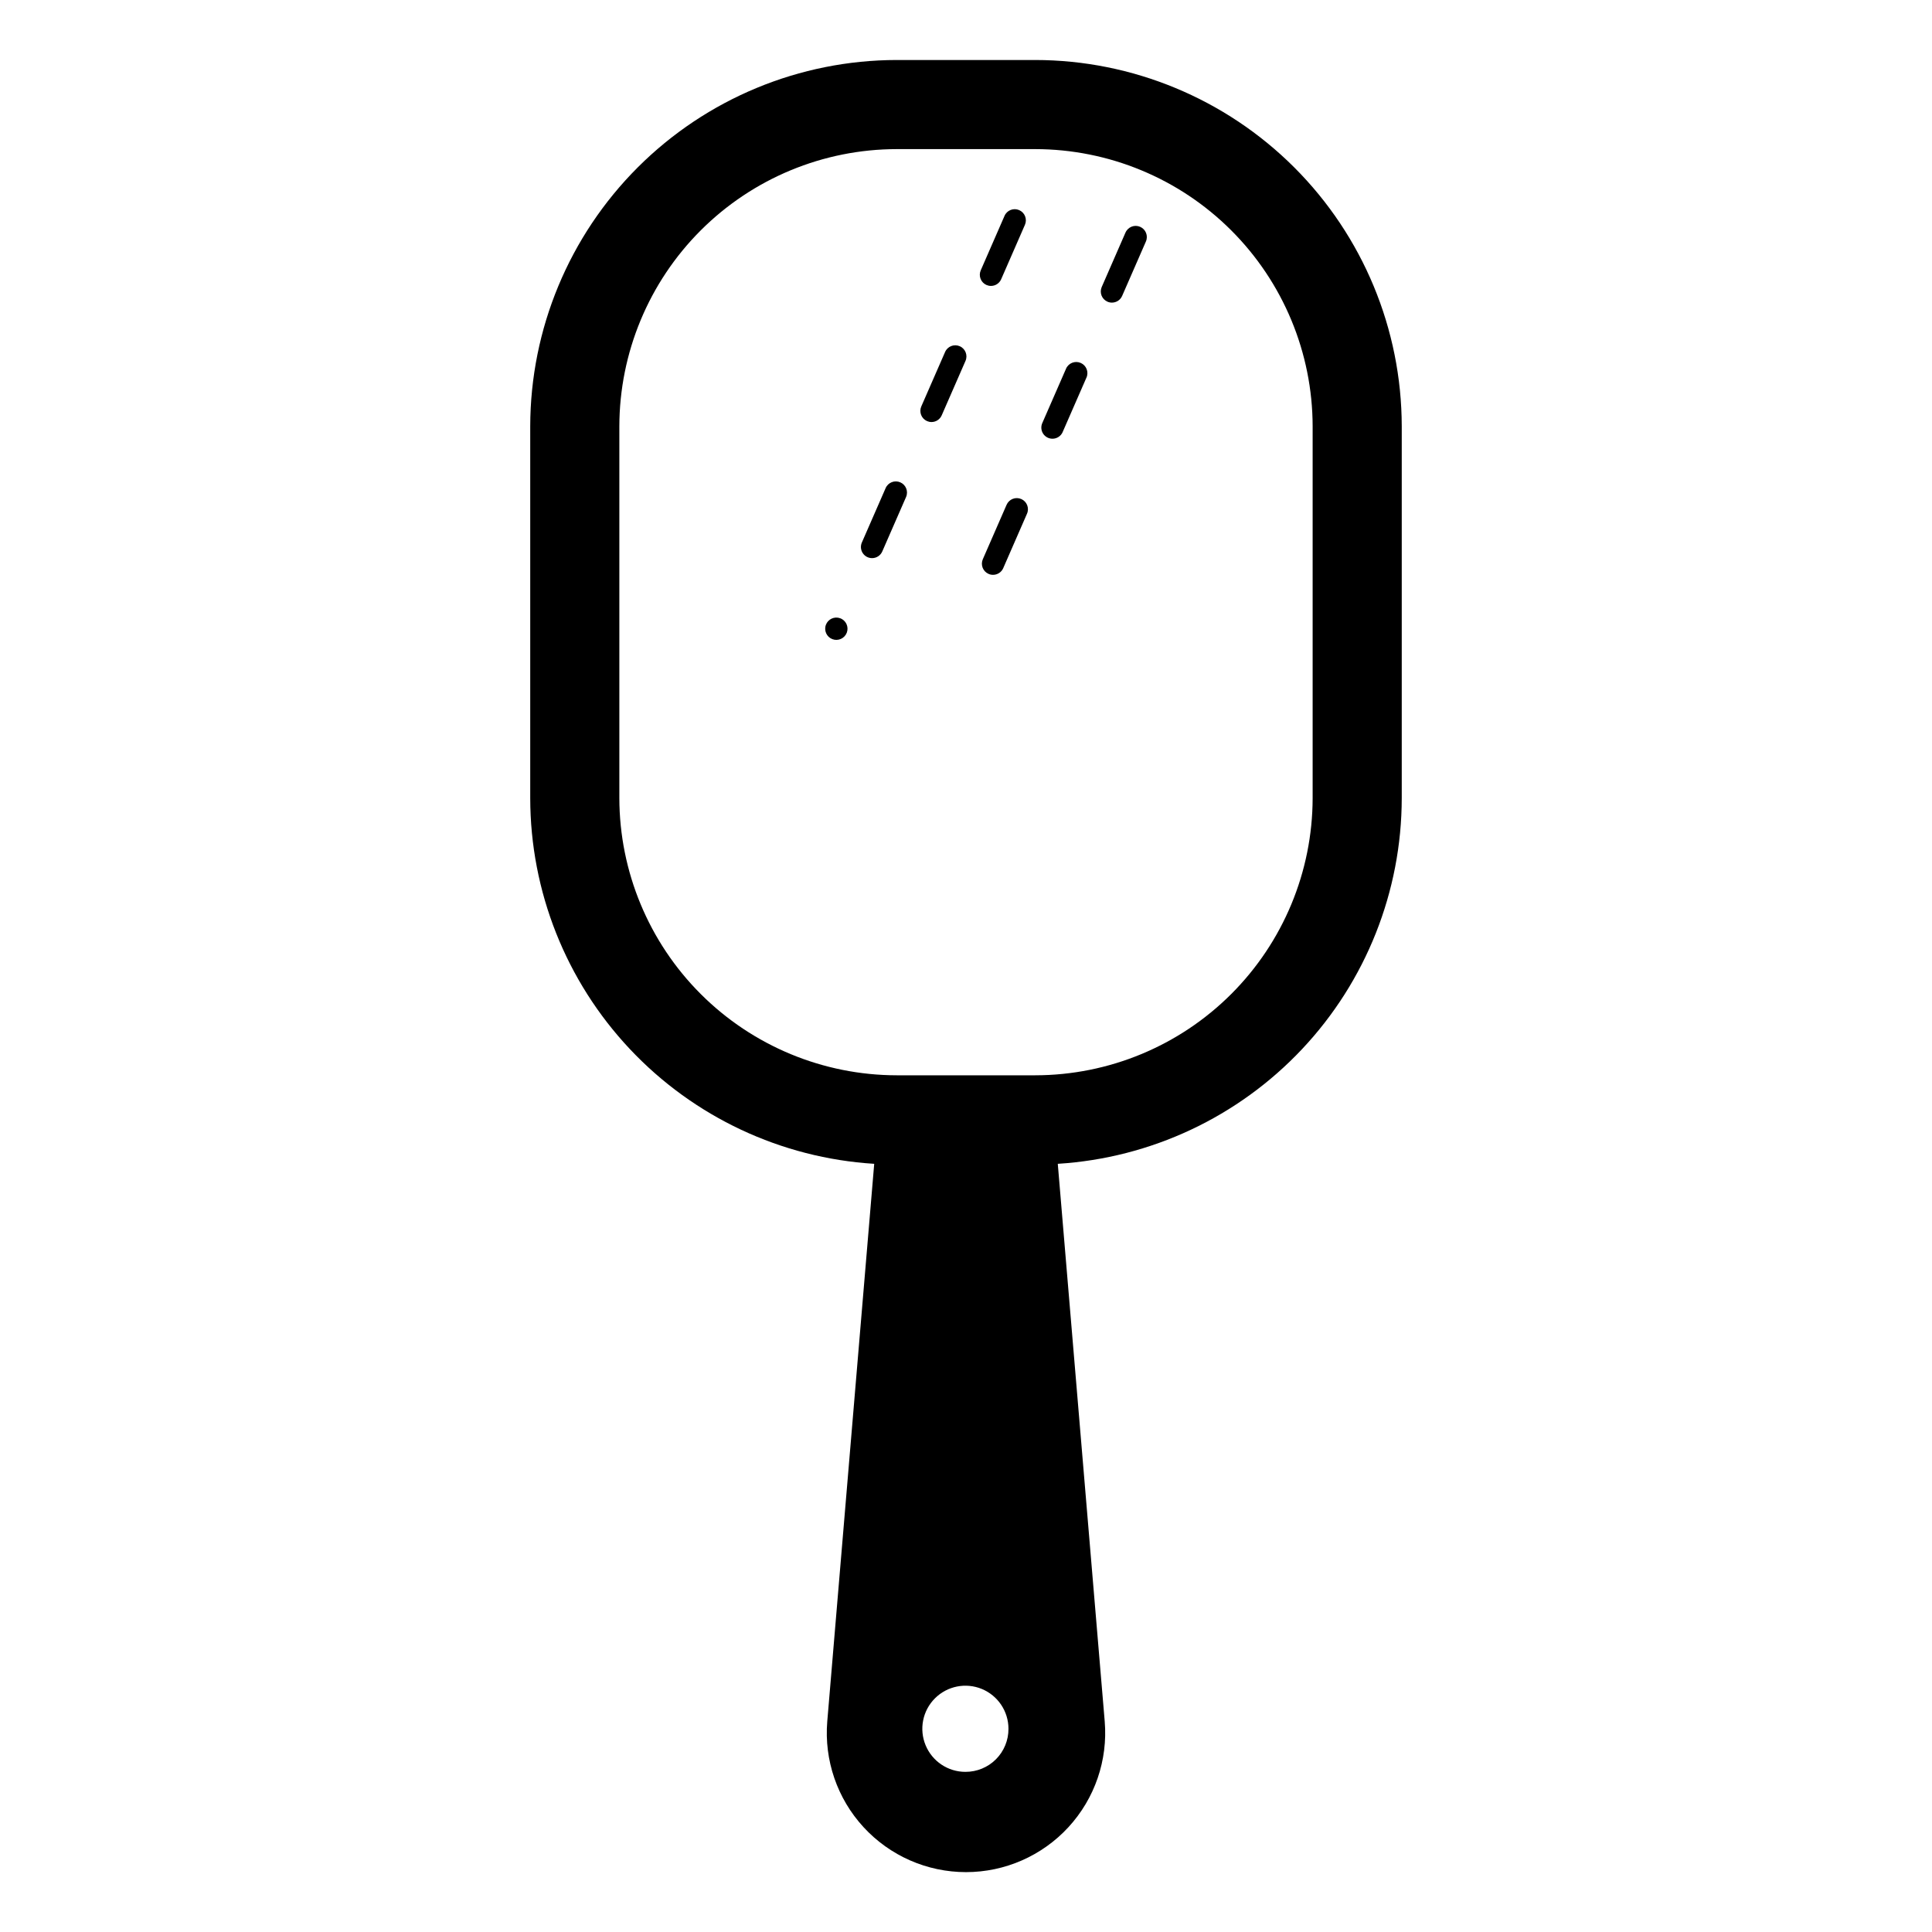
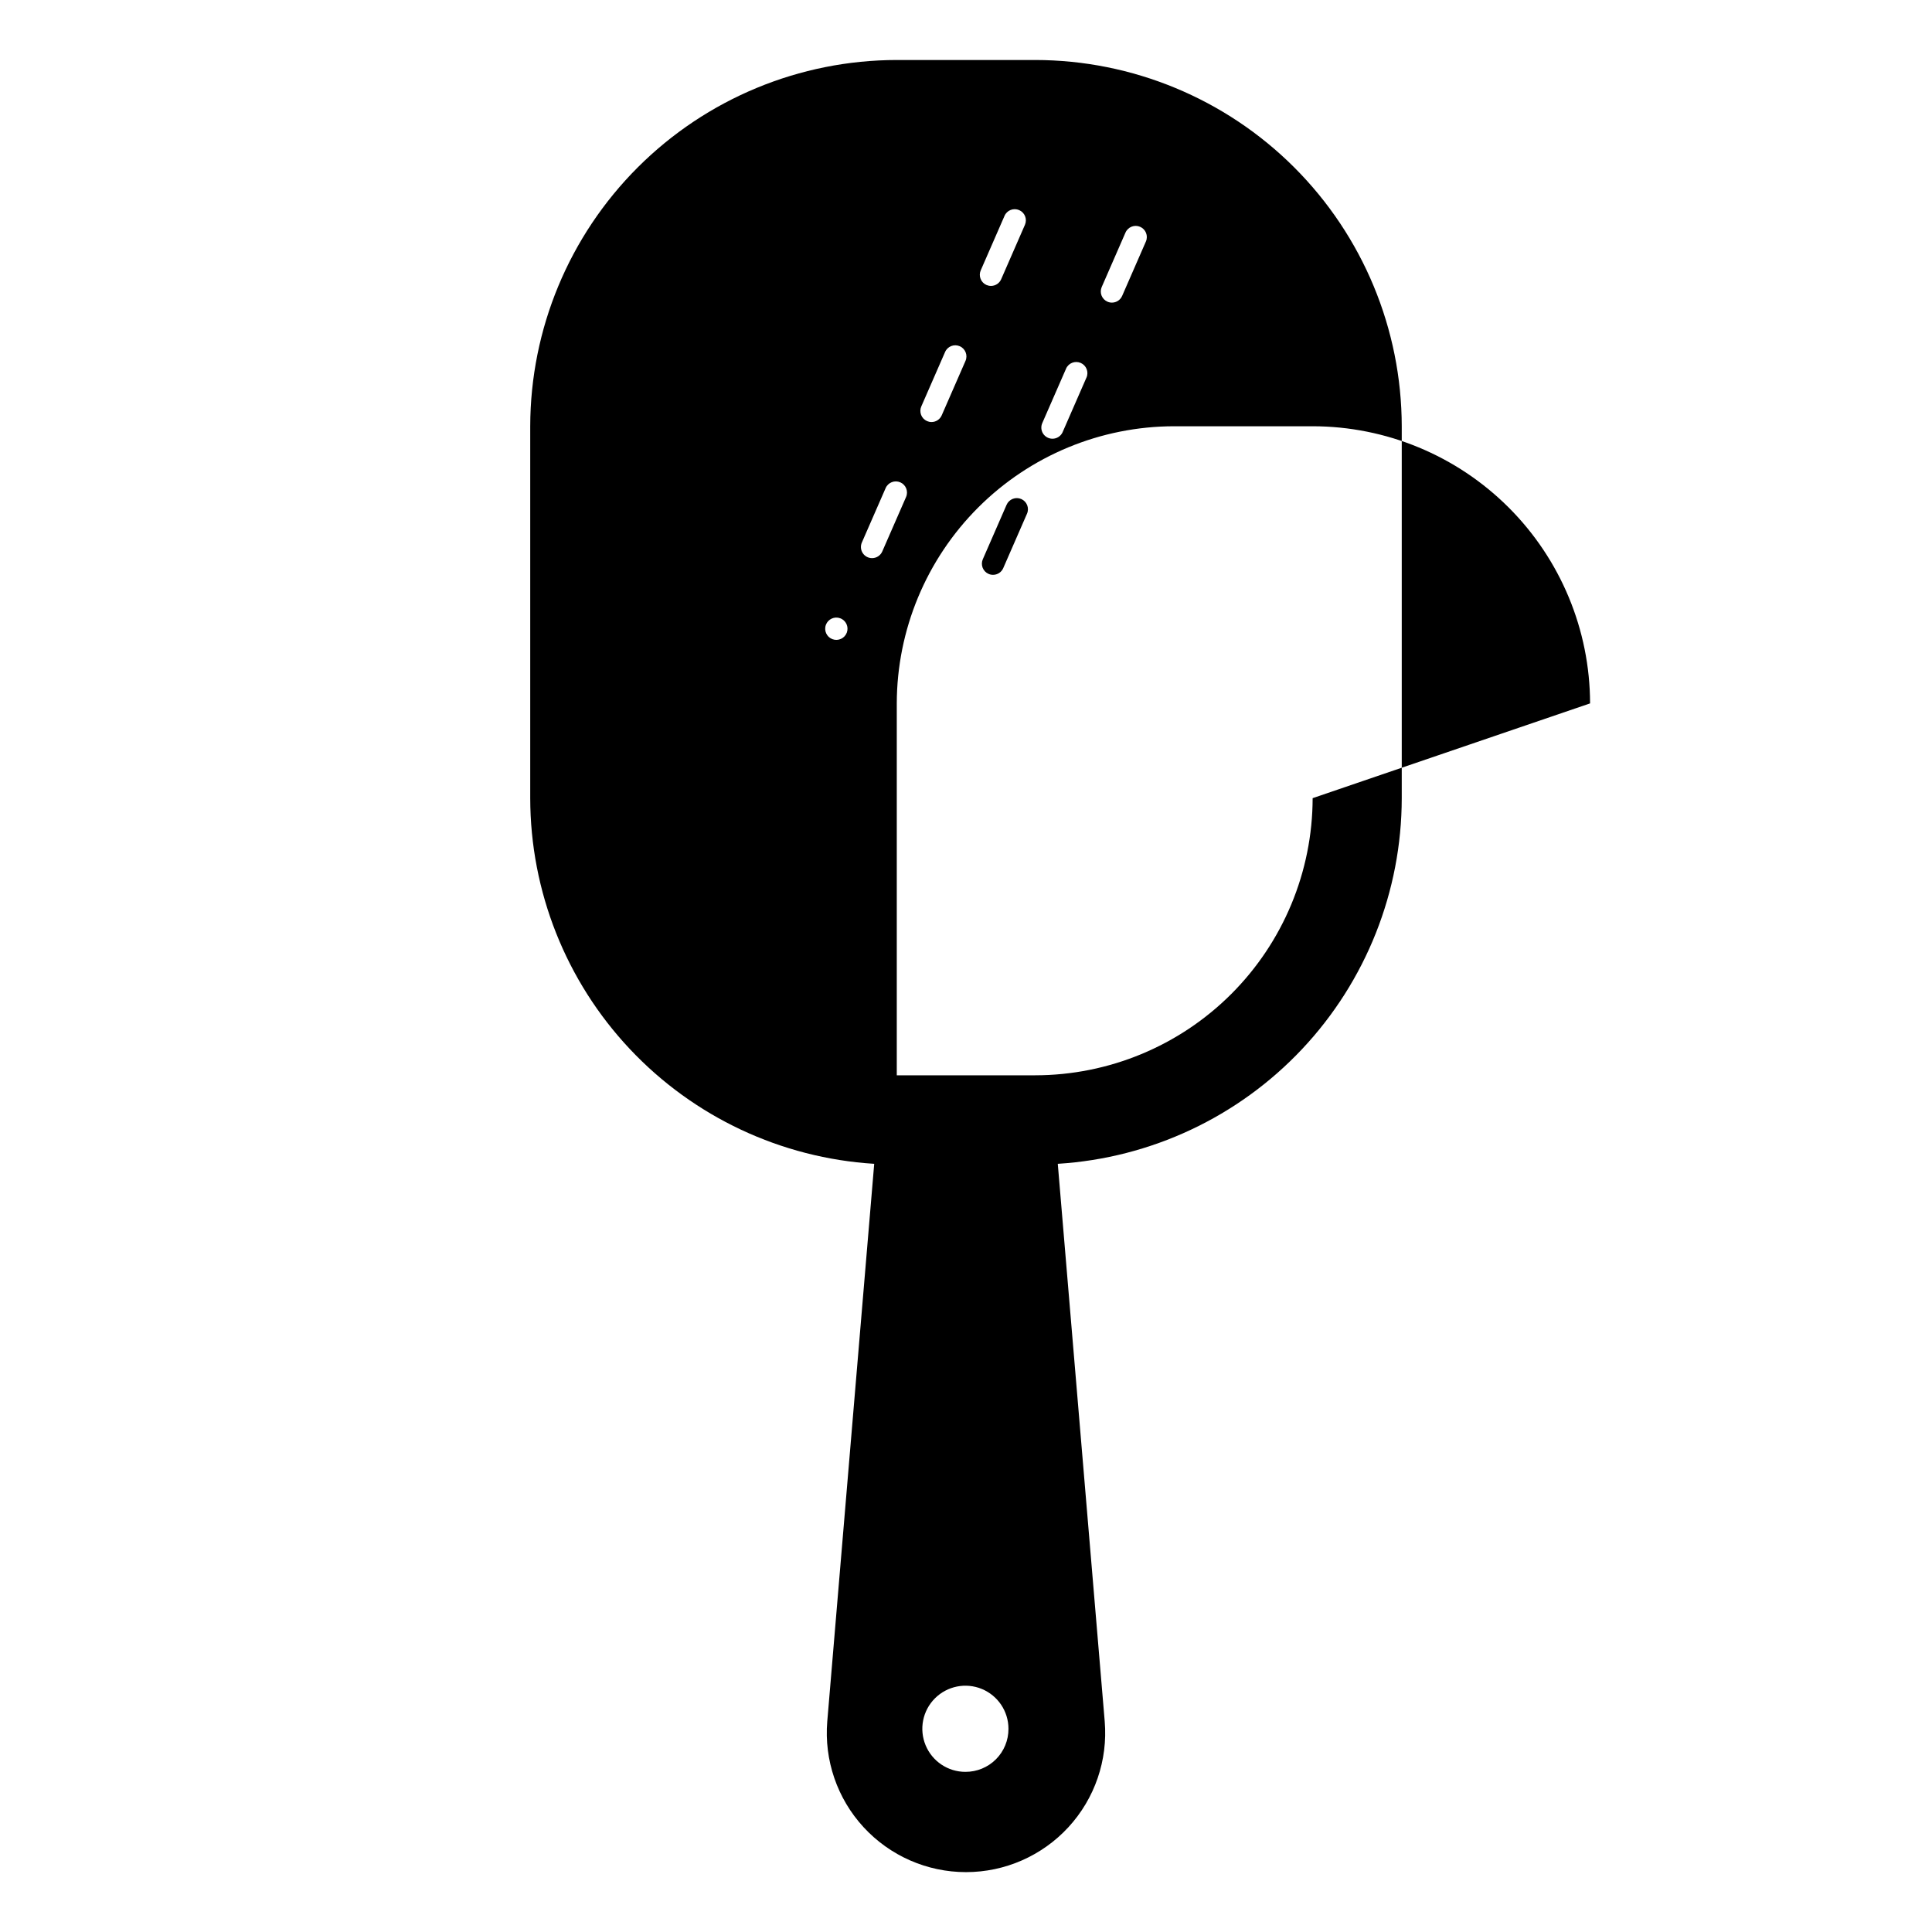
<svg xmlns="http://www.w3.org/2000/svg" fill="#000000" width="800px" height="800px" version="1.1" viewBox="144 144 512 512">
-   <path d="m418.34 159.9h-36.684c-25.742 0.023-50.426 10.254-68.637 28.449-18.211 18.195-28.461 42.871-28.504 68.613v98.559c0.027 24.711 9.469 48.488 26.402 66.488 16.934 18.004 40.09 28.879 64.758 30.414l-12.441 147.76c-0.852 10.281 2.633 20.449 9.621 28.039 6.984 7.59 16.828 11.91 27.145 11.91 10.312 0 20.156-4.32 27.145-11.91 6.984-7.59 10.473-17.758 9.617-28.039l-12.438-147.76c24.664-1.535 47.82-12.41 64.754-30.414 16.934-18 26.375-41.777 26.402-66.488v-98.559c-0.043-25.742-10.293-50.418-28.504-68.613-18.211-18.195-42.895-28.426-68.637-28.449zm-18.5 453.66c-4.617 0-8.777-2.781-10.543-7.047-1.77-4.266-0.793-9.176 2.473-12.438 3.266-3.266 8.176-4.242 12.441-2.477 4.262 1.77 7.043 5.93 7.043 10.547 0.016 3.031-1.18 5.945-3.324 8.09-2.144 2.141-5.055 3.34-8.09 3.324zm92.023-258.04c-0.035 19.48-7.797 38.148-21.582 51.918-13.781 13.766-32.461 21.508-51.941 21.527h-36.684c-19.48-0.02-38.16-7.762-51.941-21.527-13.781-13.77-21.543-32.438-21.582-51.918v-98.559c0.039-19.48 7.801-38.152 21.582-51.922 13.781-13.766 32.461-21.508 51.941-21.523h36.684c19.48 0.016 38.16 7.758 51.941 21.523 13.785 13.77 21.547 32.441 21.582 51.922zm-91.996-115.88-6.305 14.43c-0.469 1.078-1.531 1.773-2.703 1.773-0.406 0-0.809-0.086-1.18-0.246-0.719-0.316-1.285-0.898-1.57-1.629-0.285-0.73-0.27-1.543 0.043-2.258l6.305-14.43c0.652-1.496 2.391-2.18 3.887-1.527 1.492 0.652 2.176 2.391 1.523 3.887zm-15.75 36.07-6.305 14.43c-0.469 1.074-1.531 1.773-2.707 1.77-0.996 0-1.922-0.5-2.469-1.332-0.547-0.836-0.633-1.887-0.238-2.797l6.305-14.43c0.652-1.496 2.391-2.18 3.887-1.527s2.18 2.391 1.527 3.887zm-15.699 35.93-0.012 0.031v-0.004c-0.578 1.523-2.281 2.293-3.805 1.719-1.527-0.574-2.301-2.273-1.73-3.801 0.57-1.527 2.269-2.305 3.797-1.738 1.531 0.562 2.312 2.262 1.75 3.789zm35.488-95.996 6.301-14.43v-0.004c0.652-1.496 2.391-2.18 3.887-1.527s2.176 2.394 1.527 3.887l-6.301 14.43c-0.469 1.078-1.531 1.773-2.707 1.773-0.406 0-0.809-0.086-1.18-0.246-0.719-0.312-1.281-0.898-1.566-1.629-0.289-0.727-0.273-1.539 0.039-2.258zm43.77-7.644-6.301 14.43v-0.004c-0.469 1.074-1.531 1.77-2.703 1.77-0.406 0.004-0.809-0.082-1.18-0.246-0.719-0.312-1.285-0.898-1.57-1.625-0.285-0.73-0.27-1.543 0.043-2.262l6.301-14.43v0.004c0.652-1.496 2.391-2.18 3.883-1.527 1.496 0.652 2.18 2.391 1.527 3.887zm-31.508 72.133-6.301 14.43h0.004c-0.473 1.078-1.535 1.773-2.707 1.773-0.406 0-0.809-0.082-1.18-0.246-0.719-0.312-1.281-0.898-1.57-1.625-0.285-0.73-0.27-1.543 0.043-2.262l6.301-14.43c0.312-0.715 0.898-1.281 1.625-1.566 0.73-0.285 1.543-0.27 2.262 0.043 1.492 0.648 2.176 2.391 1.523 3.883zm15.754-36.07-6.305 14.43 0.004 0.004c-0.469 1.074-1.531 1.77-2.707 1.77-0.996 0-1.922-0.5-2.469-1.332-0.547-0.836-0.633-1.887-0.234-2.801l6.305-14.43h-0.004c0.652-1.492 2.391-2.176 3.887-1.523 1.496 0.652 2.18 2.391 1.527 3.887z" />
+   <path d="m418.34 159.9h-36.684c-25.742 0.023-50.426 10.254-68.637 28.449-18.211 18.195-28.461 42.871-28.504 68.613v98.559c0.027 24.711 9.469 48.488 26.402 66.488 16.934 18.004 40.09 28.879 64.758 30.414l-12.441 147.76c-0.852 10.281 2.633 20.449 9.621 28.039 6.984 7.59 16.828 11.91 27.145 11.91 10.312 0 20.156-4.32 27.145-11.91 6.984-7.59 10.473-17.758 9.617-28.039l-12.438-147.76c24.664-1.535 47.82-12.41 64.754-30.414 16.934-18 26.375-41.777 26.402-66.488v-98.559c-0.043-25.742-10.293-50.418-28.504-68.613-18.211-18.195-42.895-28.426-68.637-28.449zm-18.5 453.66c-4.617 0-8.777-2.781-10.543-7.047-1.77-4.266-0.793-9.176 2.473-12.438 3.266-3.266 8.176-4.242 12.441-2.477 4.262 1.77 7.043 5.93 7.043 10.547 0.016 3.031-1.18 5.945-3.324 8.09-2.144 2.141-5.055 3.34-8.09 3.324zm92.023-258.04c-0.035 19.48-7.797 38.148-21.582 51.918-13.781 13.766-32.461 21.508-51.941 21.527h-36.684v-98.559c0.039-19.48 7.801-38.152 21.582-51.922 13.781-13.766 32.461-21.508 51.941-21.523h36.684c19.48 0.016 38.16 7.758 51.941 21.523 13.785 13.77 21.547 32.441 21.582 51.922zm-91.996-115.88-6.305 14.43c-0.469 1.078-1.531 1.773-2.703 1.773-0.406 0-0.809-0.086-1.18-0.246-0.719-0.316-1.285-0.898-1.57-1.629-0.285-0.73-0.27-1.543 0.043-2.258l6.305-14.43c0.652-1.496 2.391-2.18 3.887-1.527 1.492 0.652 2.176 2.391 1.523 3.887zm-15.75 36.07-6.305 14.43c-0.469 1.074-1.531 1.773-2.707 1.77-0.996 0-1.922-0.5-2.469-1.332-0.547-0.836-0.633-1.887-0.238-2.797l6.305-14.43c0.652-1.496 2.391-2.18 3.887-1.527s2.18 2.391 1.527 3.887zm-15.699 35.93-0.012 0.031v-0.004c-0.578 1.523-2.281 2.293-3.805 1.719-1.527-0.574-2.301-2.273-1.73-3.801 0.57-1.527 2.269-2.305 3.797-1.738 1.531 0.562 2.312 2.262 1.75 3.789zm35.488-95.996 6.301-14.43v-0.004c0.652-1.496 2.391-2.18 3.887-1.527s2.176 2.394 1.527 3.887l-6.301 14.43c-0.469 1.078-1.531 1.773-2.707 1.773-0.406 0-0.809-0.086-1.18-0.246-0.719-0.312-1.281-0.898-1.566-1.629-0.289-0.727-0.273-1.539 0.039-2.258zm43.77-7.644-6.301 14.43v-0.004c-0.469 1.074-1.531 1.77-2.703 1.77-0.406 0.004-0.809-0.082-1.18-0.246-0.719-0.312-1.285-0.898-1.57-1.625-0.285-0.73-0.27-1.543 0.043-2.262l6.301-14.43v0.004c0.652-1.496 2.391-2.18 3.883-1.527 1.496 0.652 2.18 2.391 1.527 3.887zm-31.508 72.133-6.301 14.43h0.004c-0.473 1.078-1.535 1.773-2.707 1.773-0.406 0-0.809-0.082-1.18-0.246-0.719-0.312-1.281-0.898-1.57-1.625-0.285-0.73-0.27-1.543 0.043-2.262l6.301-14.43c0.312-0.715 0.898-1.281 1.625-1.566 0.73-0.285 1.543-0.27 2.262 0.043 1.492 0.648 2.176 2.391 1.523 3.883zm15.754-36.07-6.305 14.43 0.004 0.004c-0.469 1.074-1.531 1.77-2.707 1.77-0.996 0-1.922-0.5-2.469-1.332-0.547-0.836-0.633-1.887-0.234-2.801l6.305-14.43h-0.004c0.652-1.492 2.391-2.176 3.887-1.523 1.496 0.652 2.18 2.391 1.527 3.887z" />
</svg>